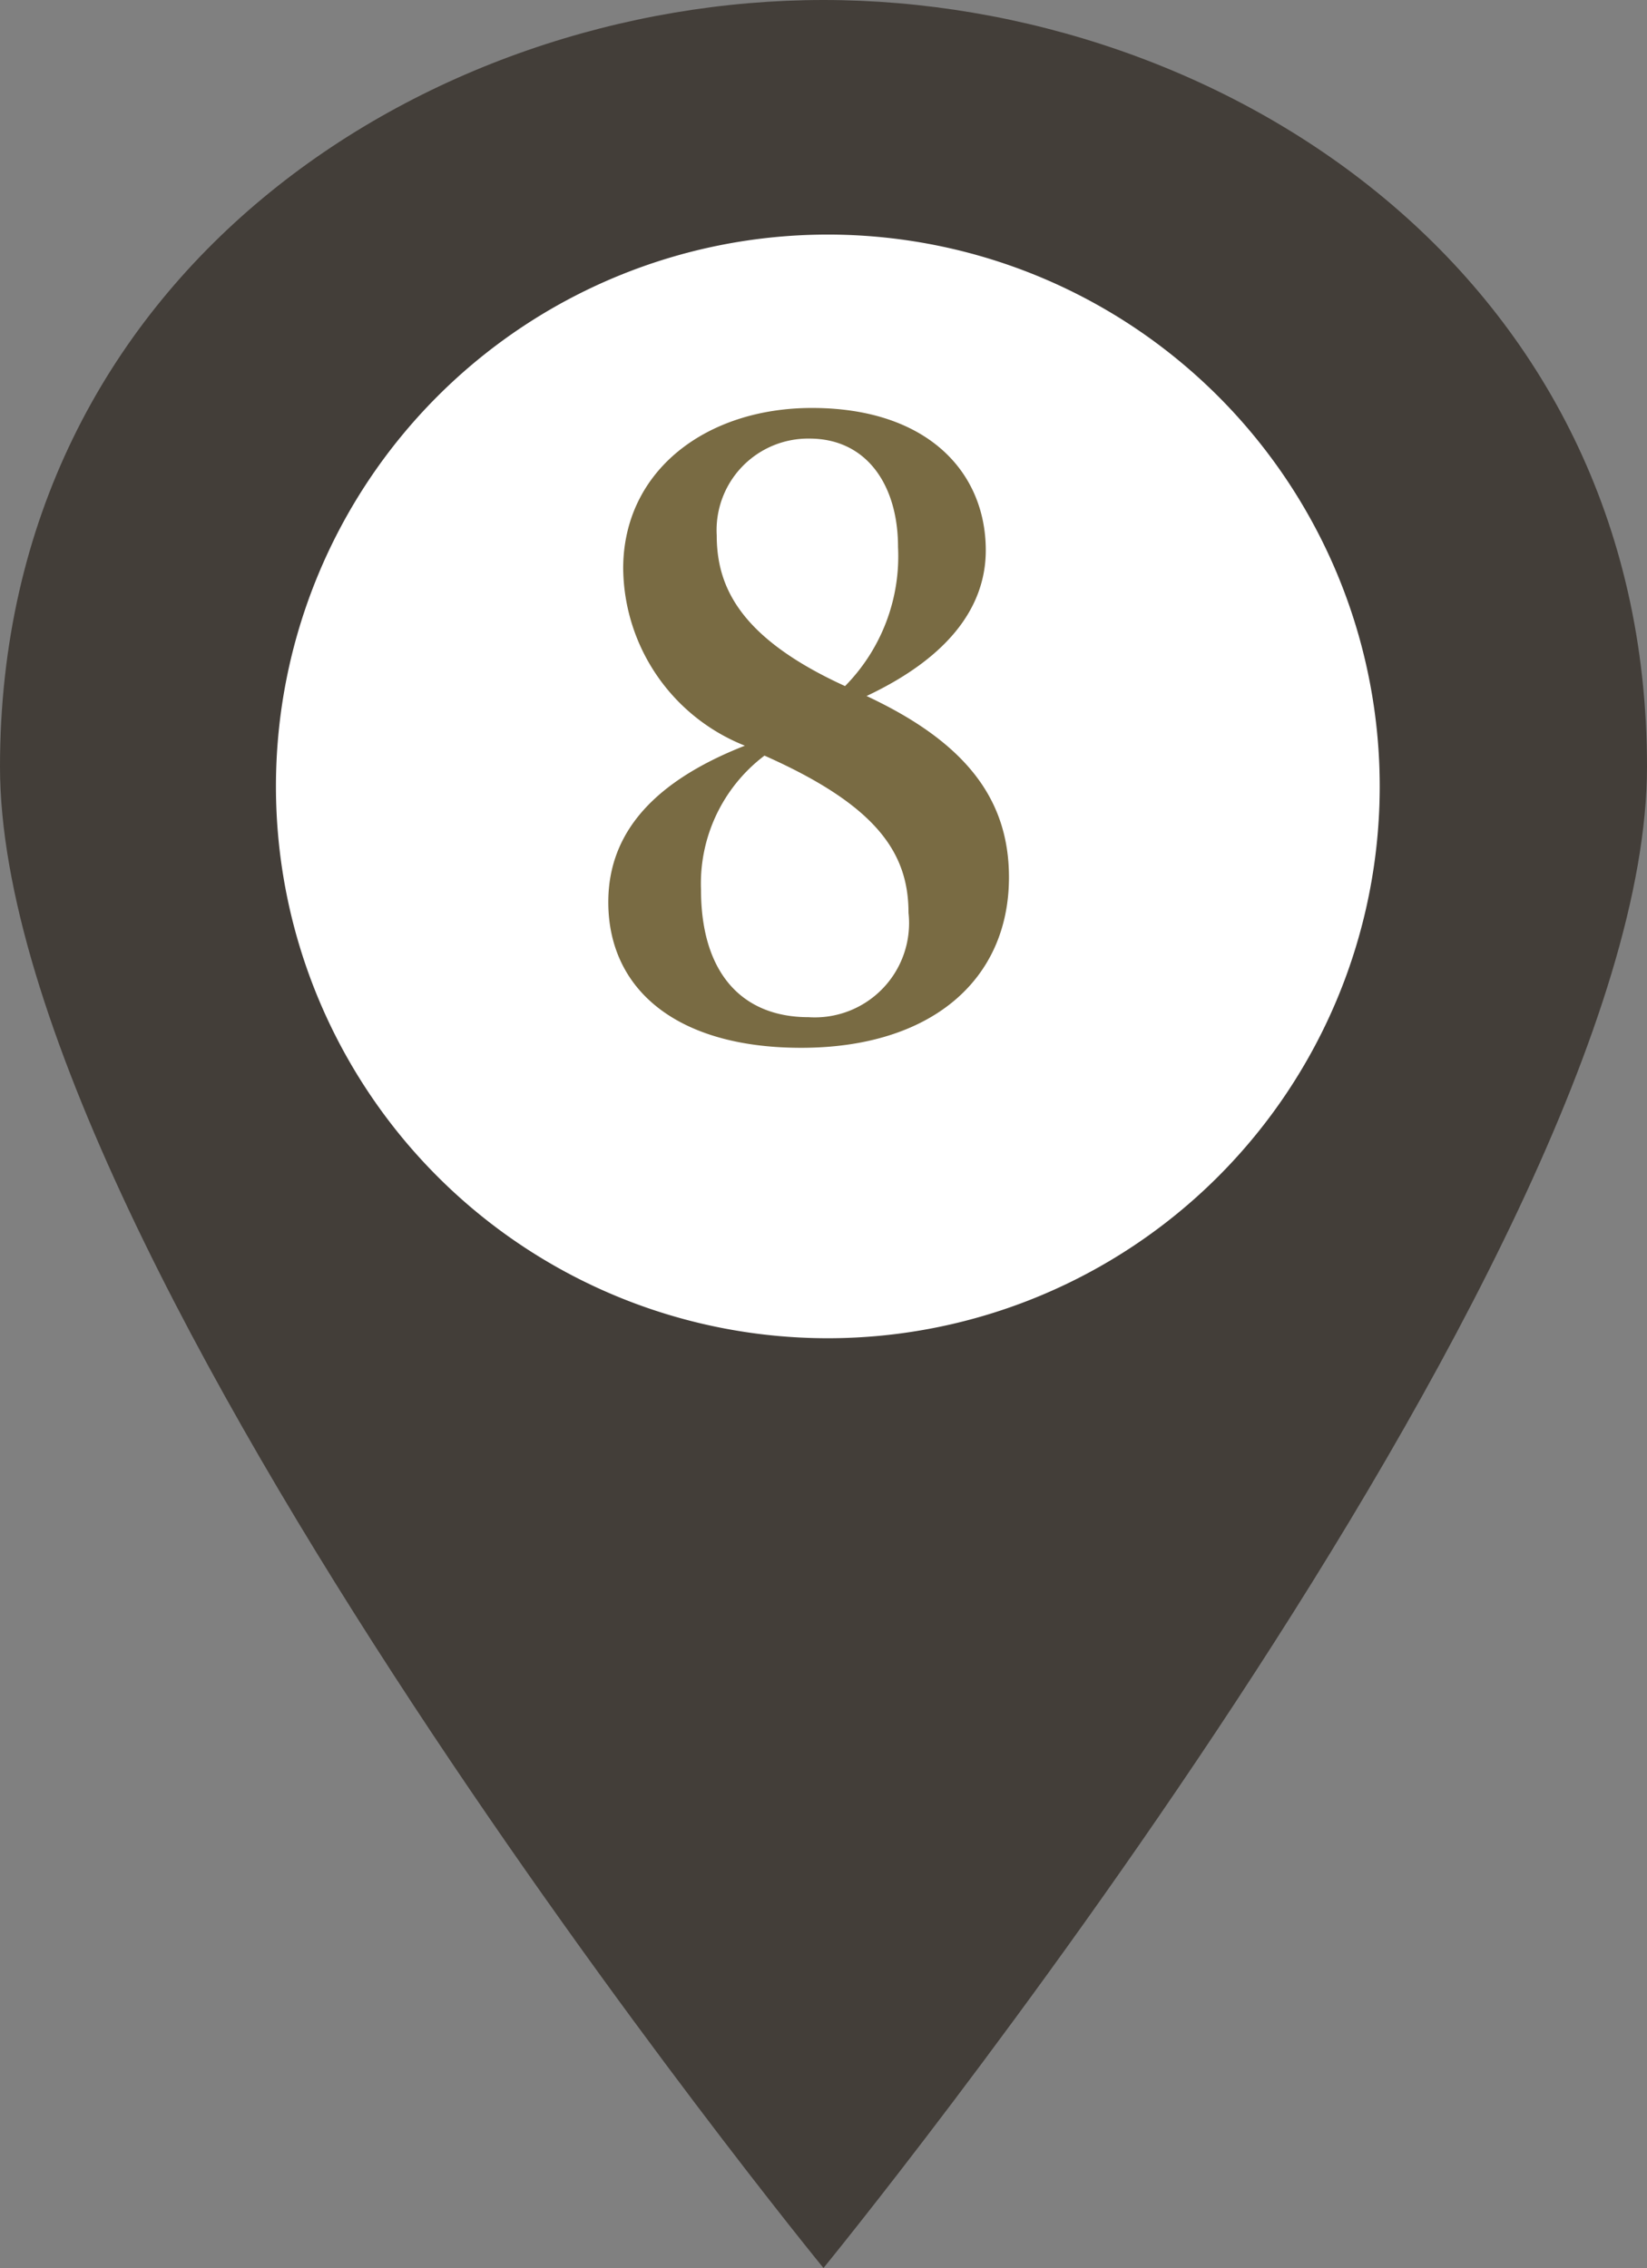
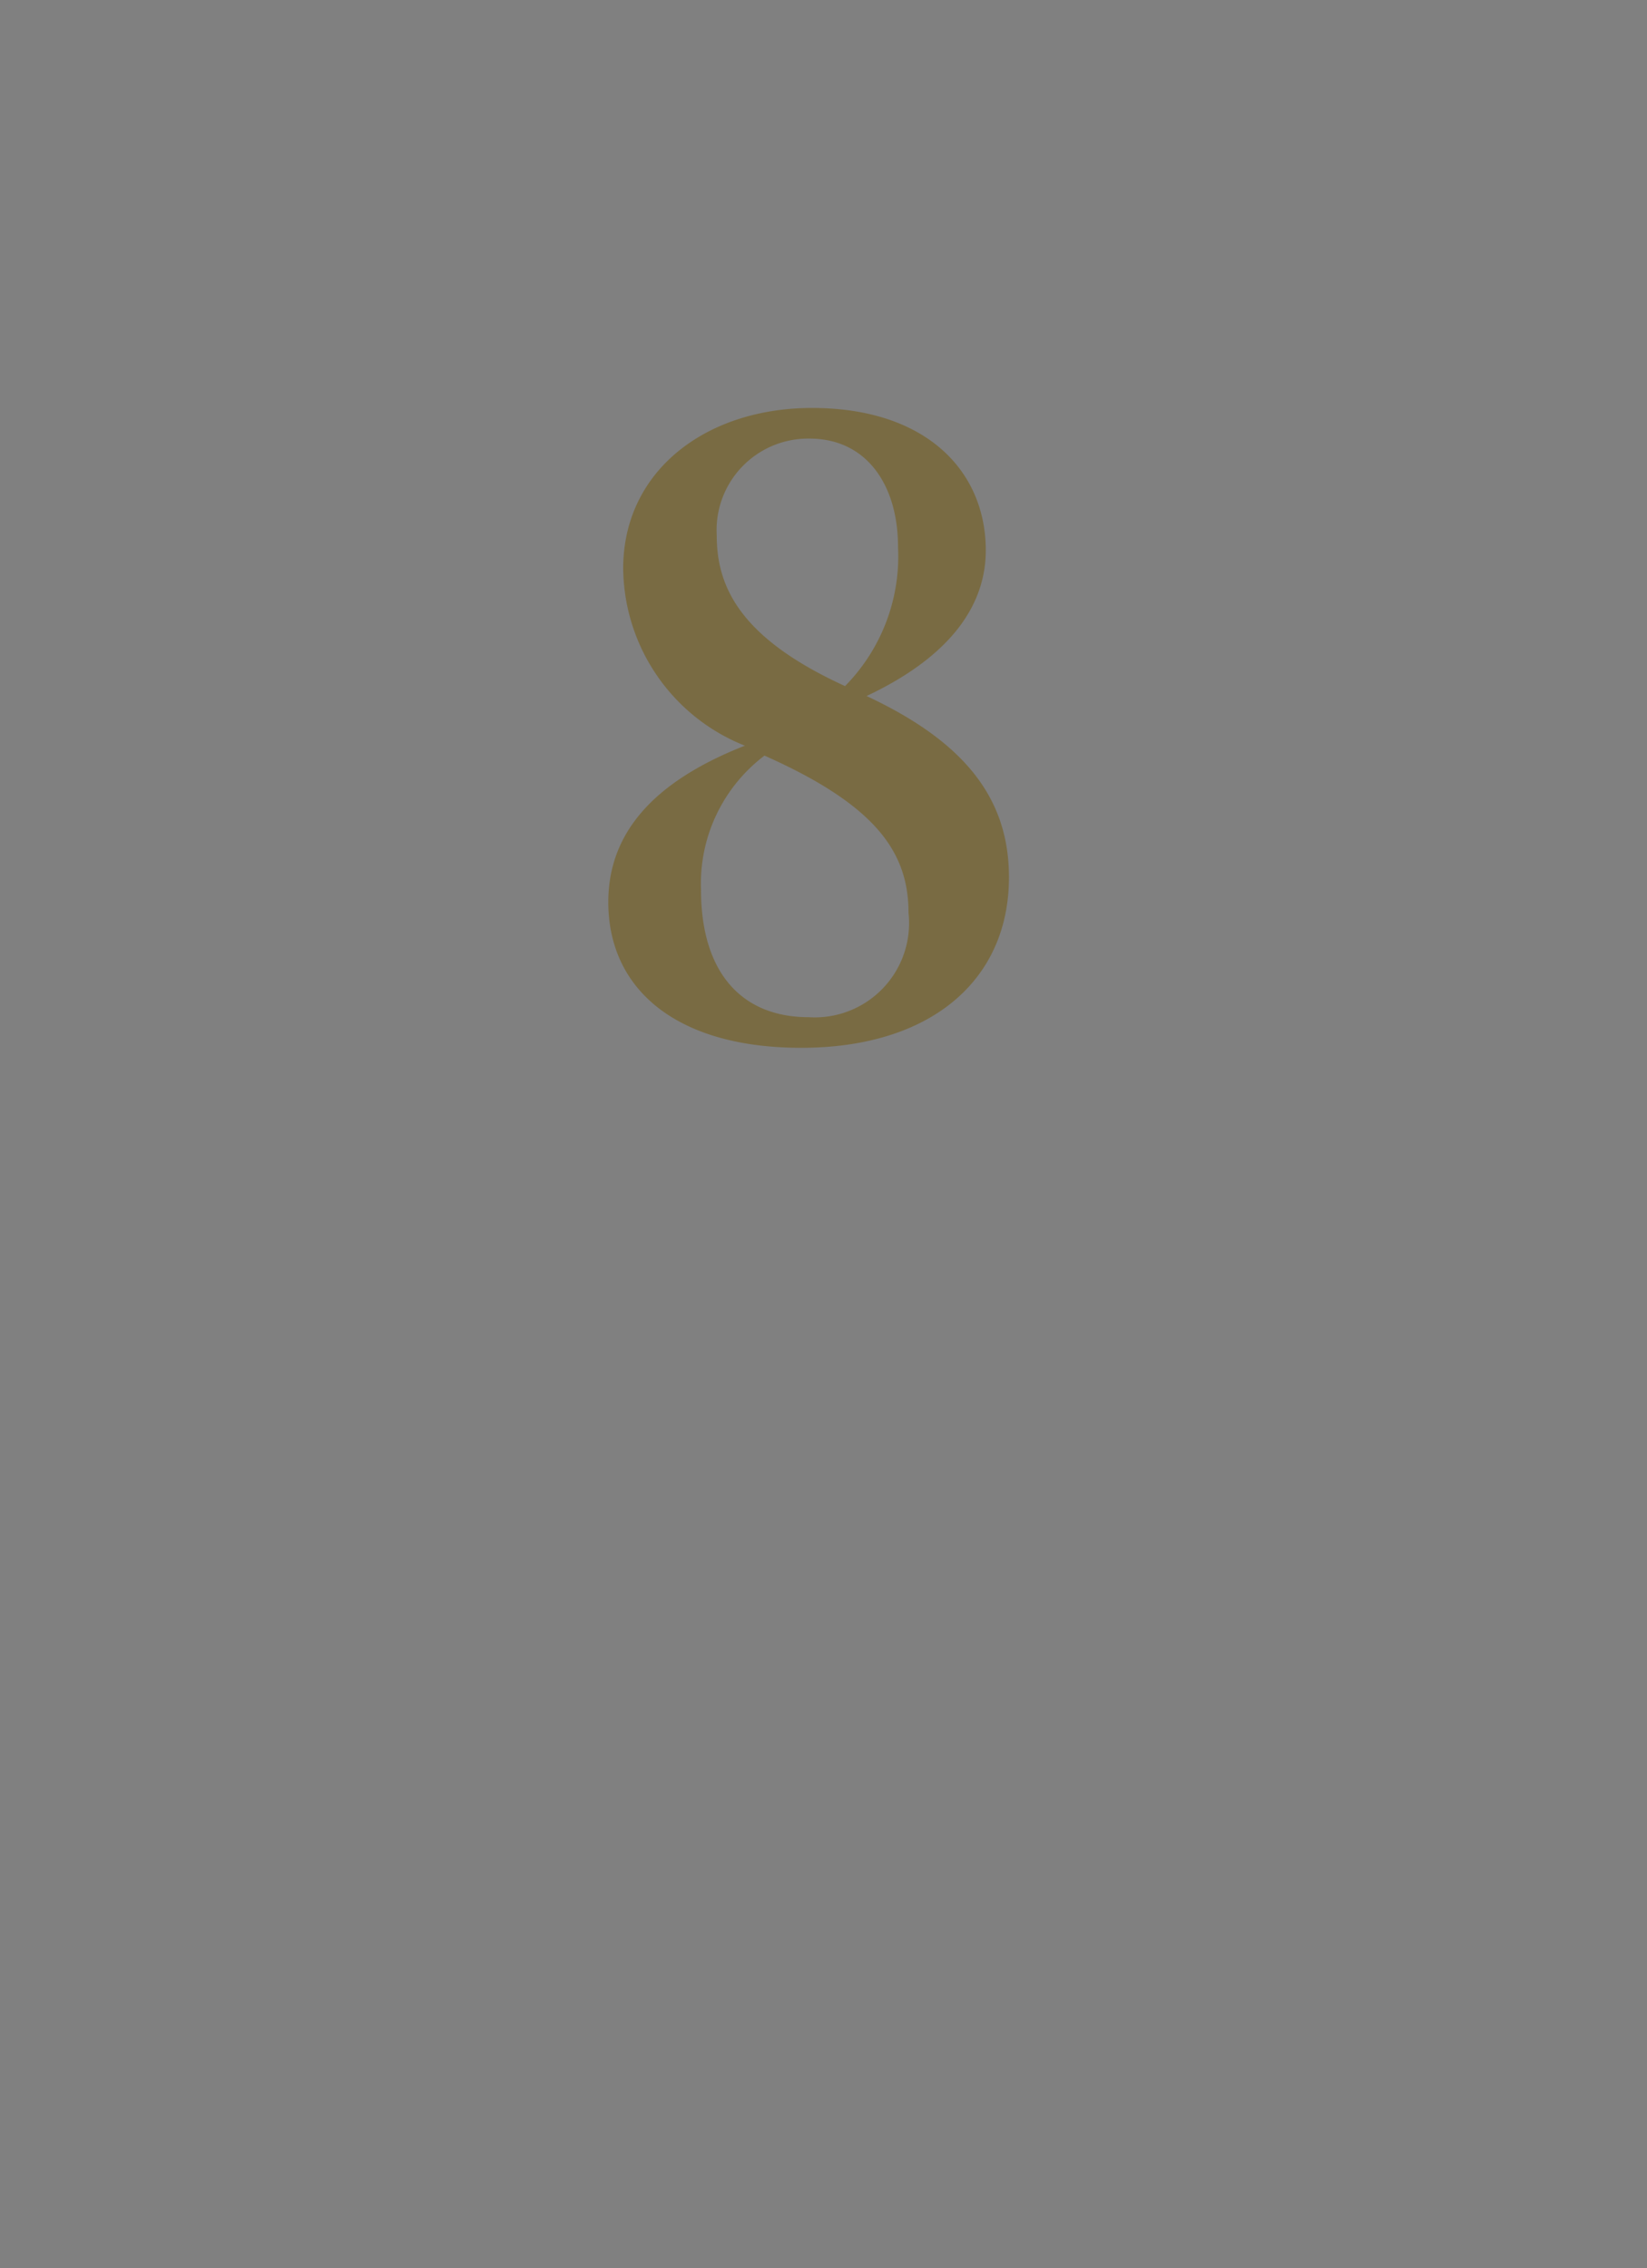
<svg xmlns="http://www.w3.org/2000/svg" width="29.843" height="41.103" viewBox="0 0 29.843 41.103">
  <rect x="0" y="0" width="29.843" height="41.103" fill="#808080" stroke="none" />
  <g id="グループ_3902" data-name="グループ 3902" transform="translate(-59.135 -2963)">
    <g id="コンポーネント_38_28" data-name="コンポーネント 38 – 28" transform="translate(59.135 2963)">
-       <path id="パス_4216" data-name="パス 4216" d="M0,13.894C0,4.942,7.728,0,14.921,0S29.843,4.942,29.843,13.894,14.921,41.1,14.921,41.1,0,22.846,0,13.894" transform="translate(0 0)" fill="#433e39" />
-       <path id="パス_4217" data-name="パス 4217" d="M33.188,21.154a10,10,0,1,1-10-10,10,10,0,0,1,10,10" transform="translate(-8.188 -6.903)" fill="#fff" />
      <path id="パス_8740" data-name="パス 8740" d="M0-.315c-1.215,0-1.95-.81-1.95-2.31A2.908,2.908,0,0,1-.8-5.055c2.025.9,2.61,1.755,2.61,2.85A1.708,1.708,0,0,1,0-.315ZM.015-10.8c1.035,0,1.605.84,1.605,1.965a3.352,3.352,0,0,1-.96,2.52c-1.905-.87-2.325-1.8-2.325-2.73A1.659,1.659,0,0,1,.015-10.8ZM1.05-6.135c1.59-.75,2.16-1.7,2.16-2.64,0-1.425-1.065-2.58-3.15-2.58-1.92,0-3.42,1.14-3.42,2.91a3.491,3.491,0,0,0,2.205,3.21C-2.76-4.605-3.63-3.69-3.63-2.4-3.63-.825-2.4.24-.135.24,2.22.24,3.63-.99,3.63-2.85,3.63-4.275,2.835-5.3,1.05-6.135Z" transform="translate(14.652 18.748)" fill="#796b43" />
    </g>
  </g>
</svg>